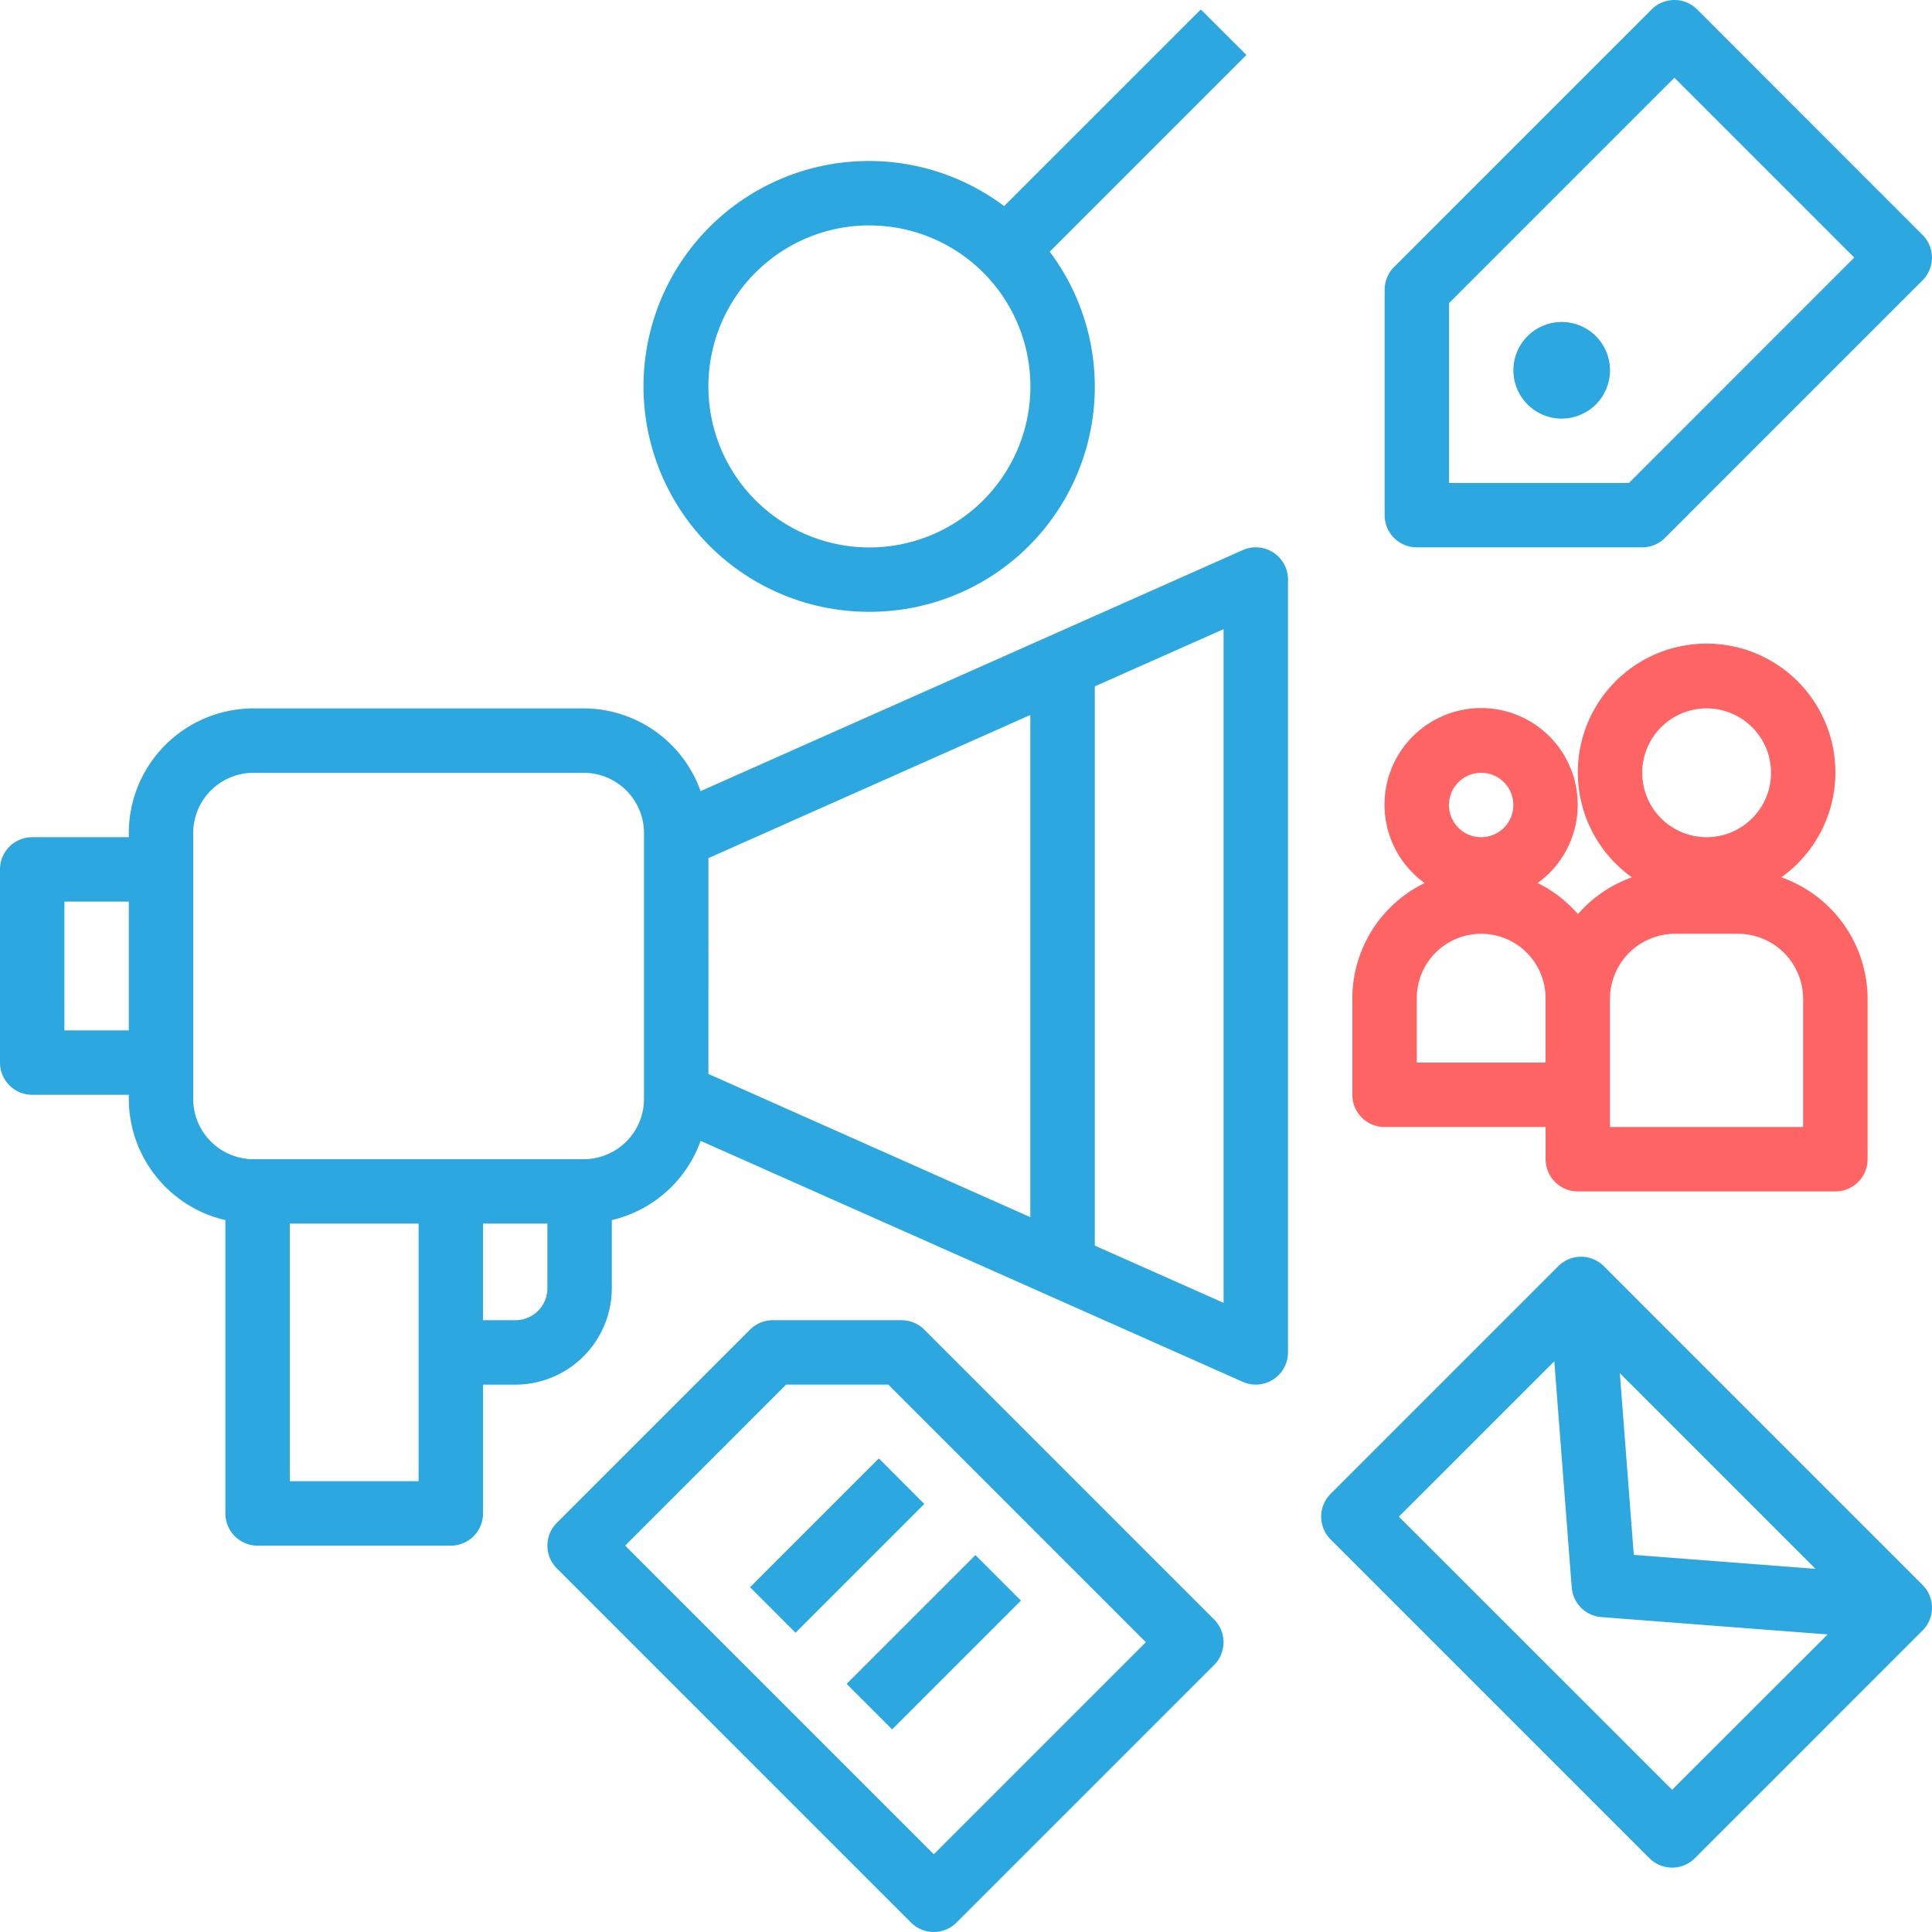
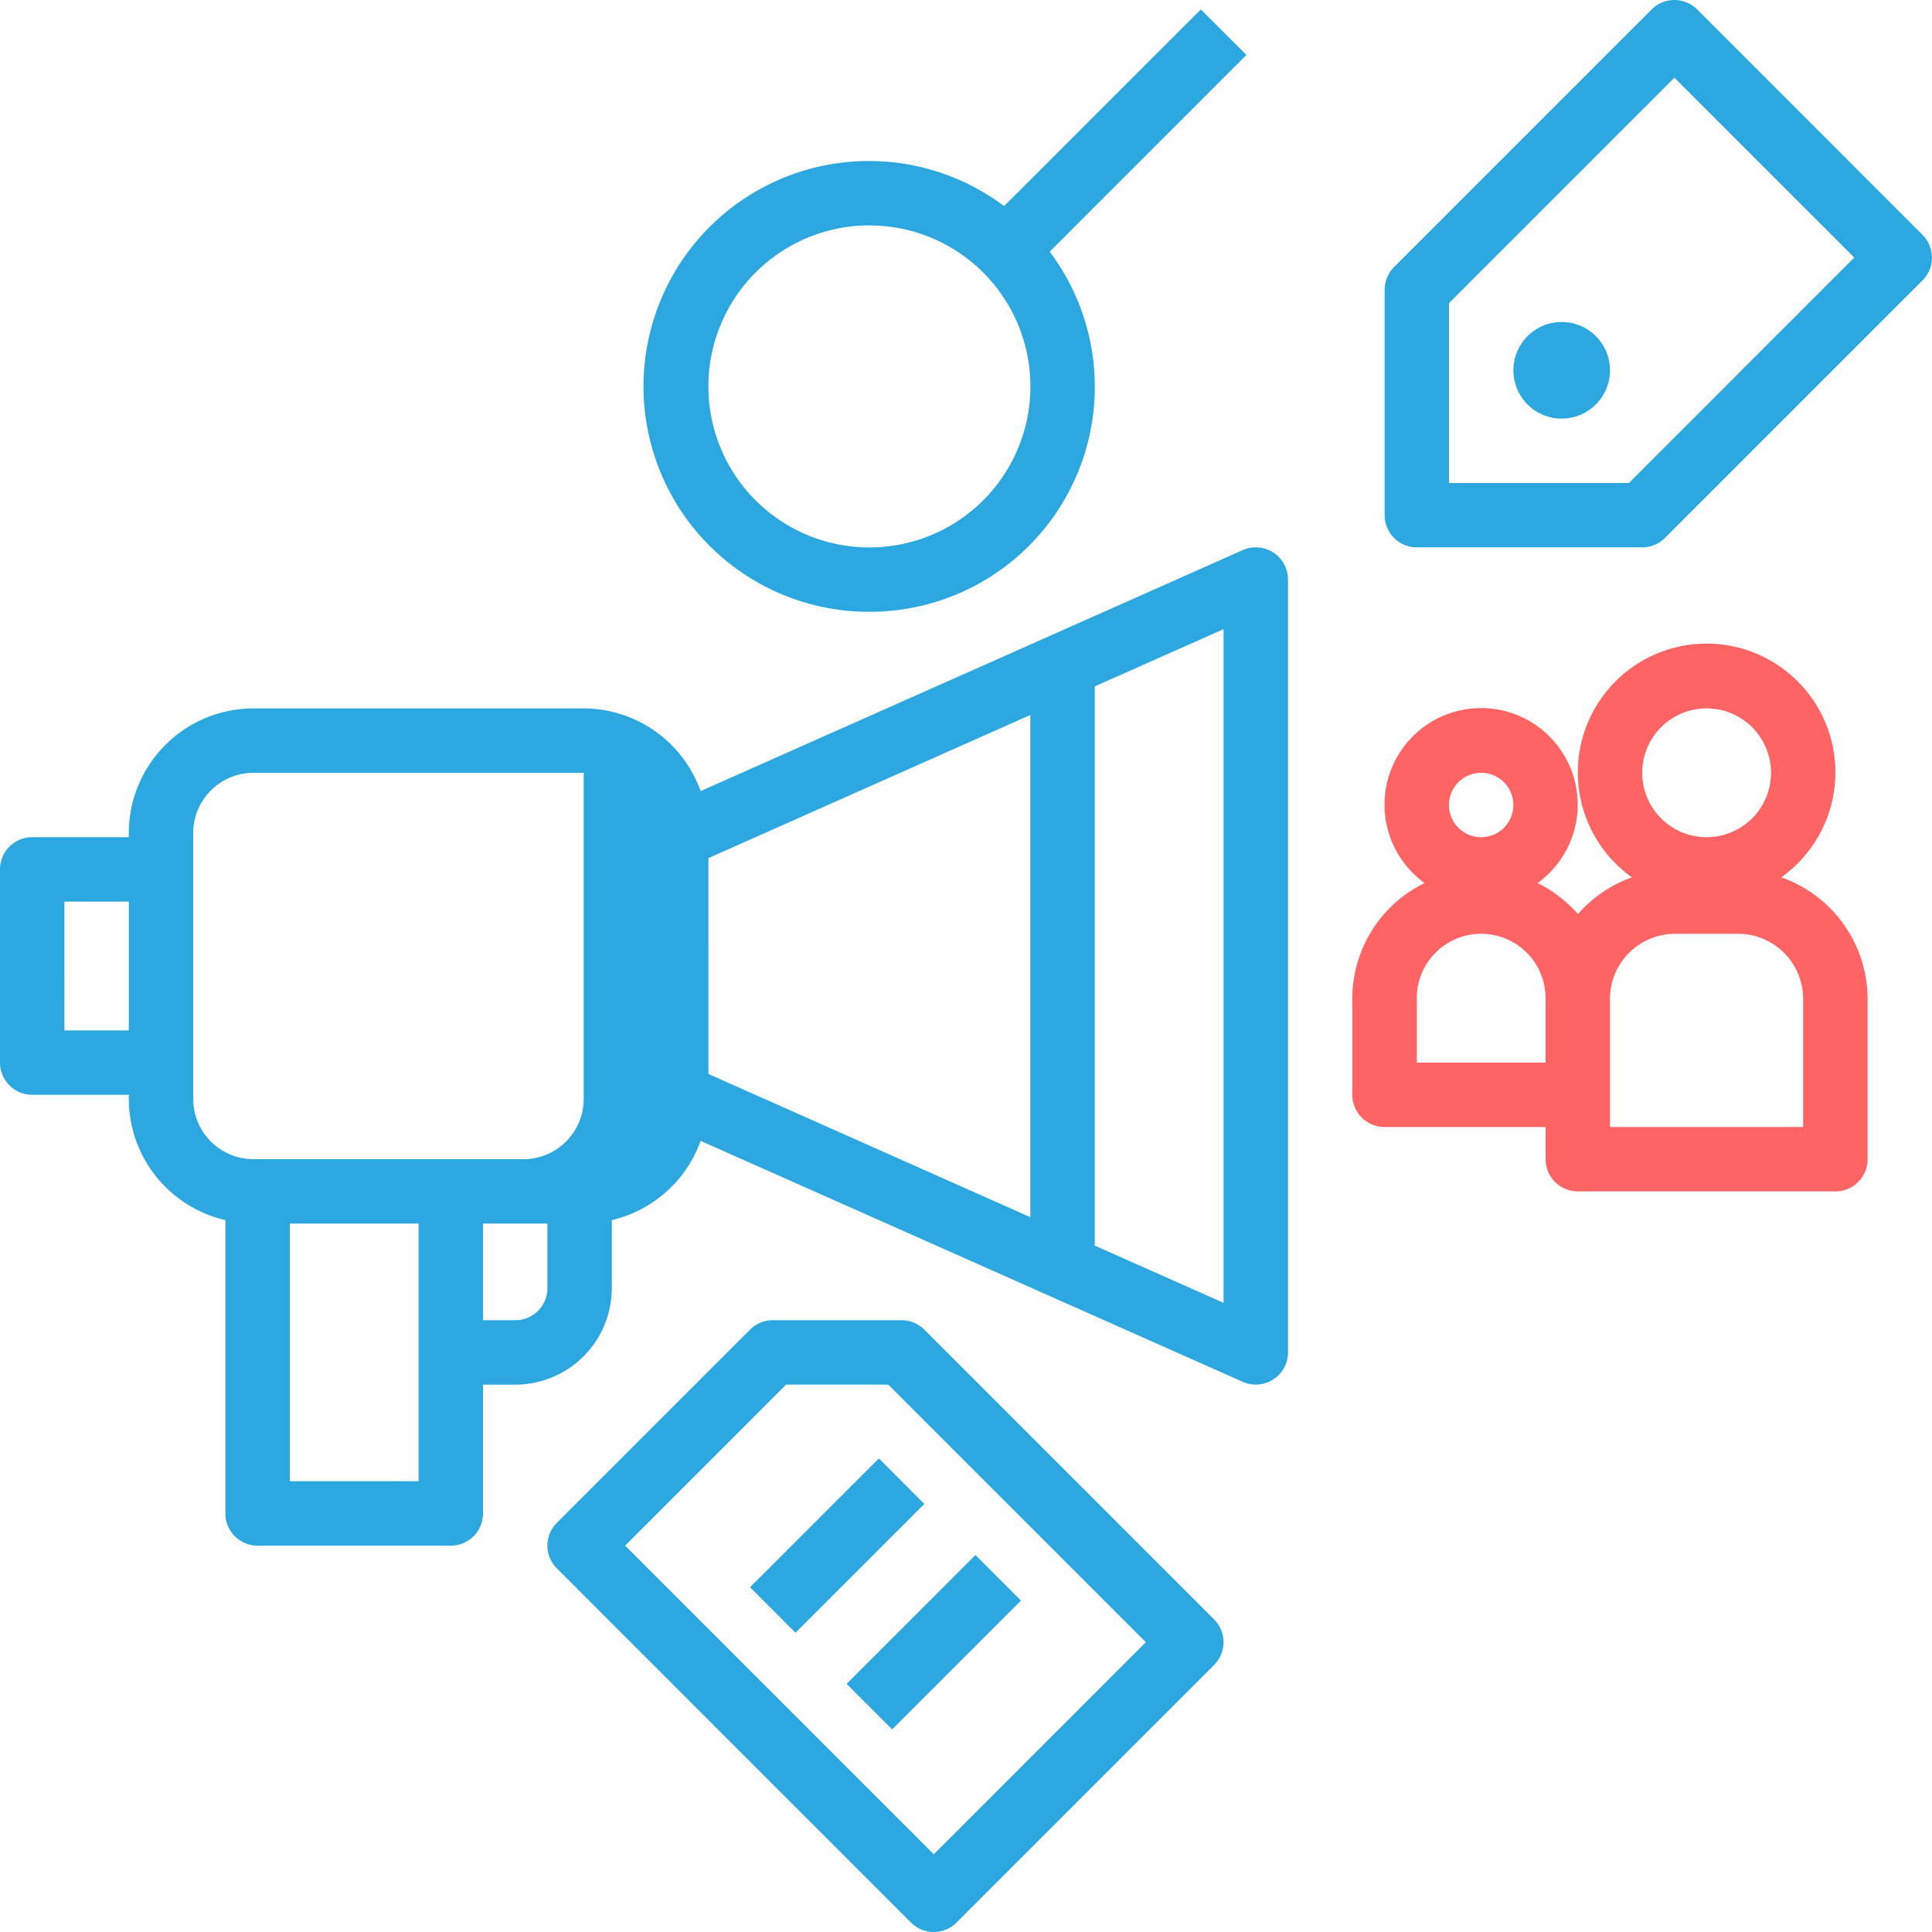
<svg xmlns="http://www.w3.org/2000/svg" width="124.509" height="124.509" viewBox="0 0 124.509 124.509">
  <g id="seo" transform="translate(0 -0.001)">
    <path id="Tracé_970" data-name="Tracé 970" d="M404.179,85.332a3.113,3.113,0,1,0,3.113,3.113A3.113,3.113,0,0,0,404.179,85.332Zm0,0" transform="translate(-303.534 -64.58)" fill="#2da7df" />
    <path id="Tracé_971" data-name="Tracé 971" d="M387.078.609a2.075,2.075,0,0,0-2.934,0l-16.6,16.6a2.078,2.078,0,0,0-.608,1.468V33.2a2.075,2.075,0,0,0,2.076,2.076h14.526A2.074,2.074,0,0,0,385,34.67l16.6-16.6a2.075,2.075,0,0,0,0-2.934Zm-4.4,30.519H371.084V19.536L385.61,5.01,397.2,16.6Zm0,0" transform="translate(-277.702 0)" fill="#2da7df" />
-     <path id="Tracé_972" data-name="Tracé 972" d="M2.076,180.344H8.3v.266a8.035,8.035,0,0,0,6.226,7.81v18.9A2.075,2.075,0,0,0,16.6,209.4H29.052a2.075,2.075,0,0,0,2.076-2.076v-8.3h2.092a6.225,6.225,0,0,0,6.209-6.209V188.42a8.024,8.024,0,0,0,5.723-5.107l34.937,15.528a2.075,2.075,0,0,0,2.917-1.9v-49.8a2.075,2.075,0,0,0-2.917-1.9L45.151,160.773a8.018,8.018,0,0,0-7.533-5.331H16.336A8.043,8.043,0,0,0,8.3,163.477v.266H2.076A2.075,2.075,0,0,0,0,165.818v12.451A2.075,2.075,0,0,0,2.076,180.344Zm68.479-26.322,8.3-3.687v43.416l-8.3-3.687Zm-24.9,11.07L66.4,155.867v32.362L45.654,179ZM26.977,196.945v8.3h-8.3v-16.6h8.3Zm8.3-4.133a2.06,2.06,0,0,1-2.058,2.058H31.127v-6.226h4.15ZM12.451,178.268V163.477a3.889,3.889,0,0,1,3.885-3.884H37.618a3.889,3.889,0,0,1,3.885,3.884V180.61a3.889,3.889,0,0,1-3.885,3.884H16.336a3.889,3.889,0,0,1-3.885-3.884Zm-8.3-10.375H8.3v8.3H4.15Zm0,0" transform="translate(0 -109.788)" fill="#2da7df" />
-     <path id="Tracé_973" data-name="Tracé 973" d="M368.336,333.656a2.075,2.075,0,0,0-2.934,0l-14.675,14.675a2.075,2.075,0,0,0,0,2.934l20.544,20.544a2.075,2.075,0,0,0,2.934,0l14.673-14.674a2.075,2.075,0,0,0,0-2.934Zm13.642,19.507-11.711-.9-.9-11.711ZM372.737,367.4,355.127,349.8l10.017-10.016,1.123,14.576a2.075,2.075,0,0,0,1.908,1.911l14.579,1.12Zm0,0" transform="translate(-264.976 -252.056)" fill="#2da7df" />
+     <path id="Tracé_972" data-name="Tracé 972" d="M2.076,180.344H8.3v.266a8.035,8.035,0,0,0,6.226,7.81v18.9A2.075,2.075,0,0,0,16.6,209.4H29.052a2.075,2.075,0,0,0,2.076-2.076v-8.3h2.092a6.225,6.225,0,0,0,6.209-6.209V188.42a8.024,8.024,0,0,0,5.723-5.107l34.937,15.528a2.075,2.075,0,0,0,2.917-1.9v-49.8a2.075,2.075,0,0,0-2.917-1.9L45.151,160.773a8.018,8.018,0,0,0-7.533-5.331H16.336A8.043,8.043,0,0,0,8.3,163.477v.266H2.076A2.075,2.075,0,0,0,0,165.818v12.451A2.075,2.075,0,0,0,2.076,180.344Zm68.479-26.322,8.3-3.687v43.416l-8.3-3.687Zm-24.9,11.07L66.4,155.867v32.362L45.654,179ZM26.977,196.945v8.3h-8.3v-16.6h8.3Zm8.3-4.133a2.06,2.06,0,0,1-2.058,2.058H31.127v-6.226h4.15ZM12.451,178.268V163.477a3.889,3.889,0,0,1,3.885-3.884H37.618V180.61a3.889,3.889,0,0,1-3.885,3.884H16.336a3.889,3.889,0,0,1-3.885-3.884Zm-8.3-10.375H8.3v8.3H4.15Zm0,0" transform="translate(0 -109.788)" fill="#2da7df" />
    <path id="Tracé_974" data-name="Tracé 974" d="M185.087,41.32a14.5,14.5,0,0,0,11.62-23.209L209.385,5.434,206.446,2.5,193.77,15.173a14.526,14.526,0,1,0-8.682,26.147Zm0-24.9a10.376,10.376,0,1,1-10.376,10.376A10.376,10.376,0,0,1,185.087,16.417Zm0,0" transform="translate(-129.058 -1.891)" fill="#2da7df" />
    <path id="Tracé_975" data-name="Tracé 975" d="M360.477,201.706h10.376v2.075a2.075,2.075,0,0,0,2.076,2.076h16.6a2.075,2.075,0,0,0,2.075-2.076V193.445a8.326,8.326,0,0,0-5.563-7.829,8.3,8.3,0,1,0-9.625,0,8.329,8.329,0,0,0-3.479,2.369,8.3,8.3,0,0,0-2.6-2,6.226,6.226,0,1,0-7.28,0,8.283,8.283,0,0,0-4.66,7.423v6.226A2.076,2.076,0,0,0,360.477,201.706Zm20.752-26.977a4.15,4.15,0,1,1-4.15,4.15A4.15,4.15,0,0,1,381.229,174.729ZM375,199.631v-6.186a4.2,4.2,0,0,1,4.19-4.19h4.071a4.2,4.2,0,0,1,4.189,4.19v8.261H375Zm-8.3-20.751a2.075,2.075,0,1,1-2.076,2.075A2.075,2.075,0,0,1,366.7,178.88Zm-4.15,14.525a4.15,4.15,0,1,1,8.3,0v4.151h-8.3Zm0,0" transform="translate(-271.245 -129.075)" fill="#ff6464" />
    <path id="Tracé_976" data-name="Tracé 976" d="M167.894,349.867h-8.3a2.076,2.076,0,0,0-1.468.608l-12.451,12.451a2.075,2.075,0,0,0,0,2.934L168.5,388.687a2.075,2.075,0,0,0,2.934,0l16.6-16.6a2.077,2.077,0,0,0,0-2.934l-18.677-18.677A2.076,2.076,0,0,0,167.894,349.867Zm2.076,34.419-19.892-19.892,10.375-10.376h6.583l16.6,16.6Zm0,0" transform="translate(-109.79 -264.785)" fill="#2da7df" />
    <path id="Tracé_977" data-name="Tracé 977" d="M198.77,394.8l8.3-8.3L210,389.434l-8.3,8.3Zm0,0" transform="translate(-150.432 -292.51)" fill="#2da7df" />
    <path id="Tracé_978" data-name="Tracé 978" d="M224.363,420.4l8.3-8.3,2.934,2.934-8.3,8.3Zm0,0" transform="translate(-169.802 -311.882)" fill="#2da7df" />
  </g>
</svg>